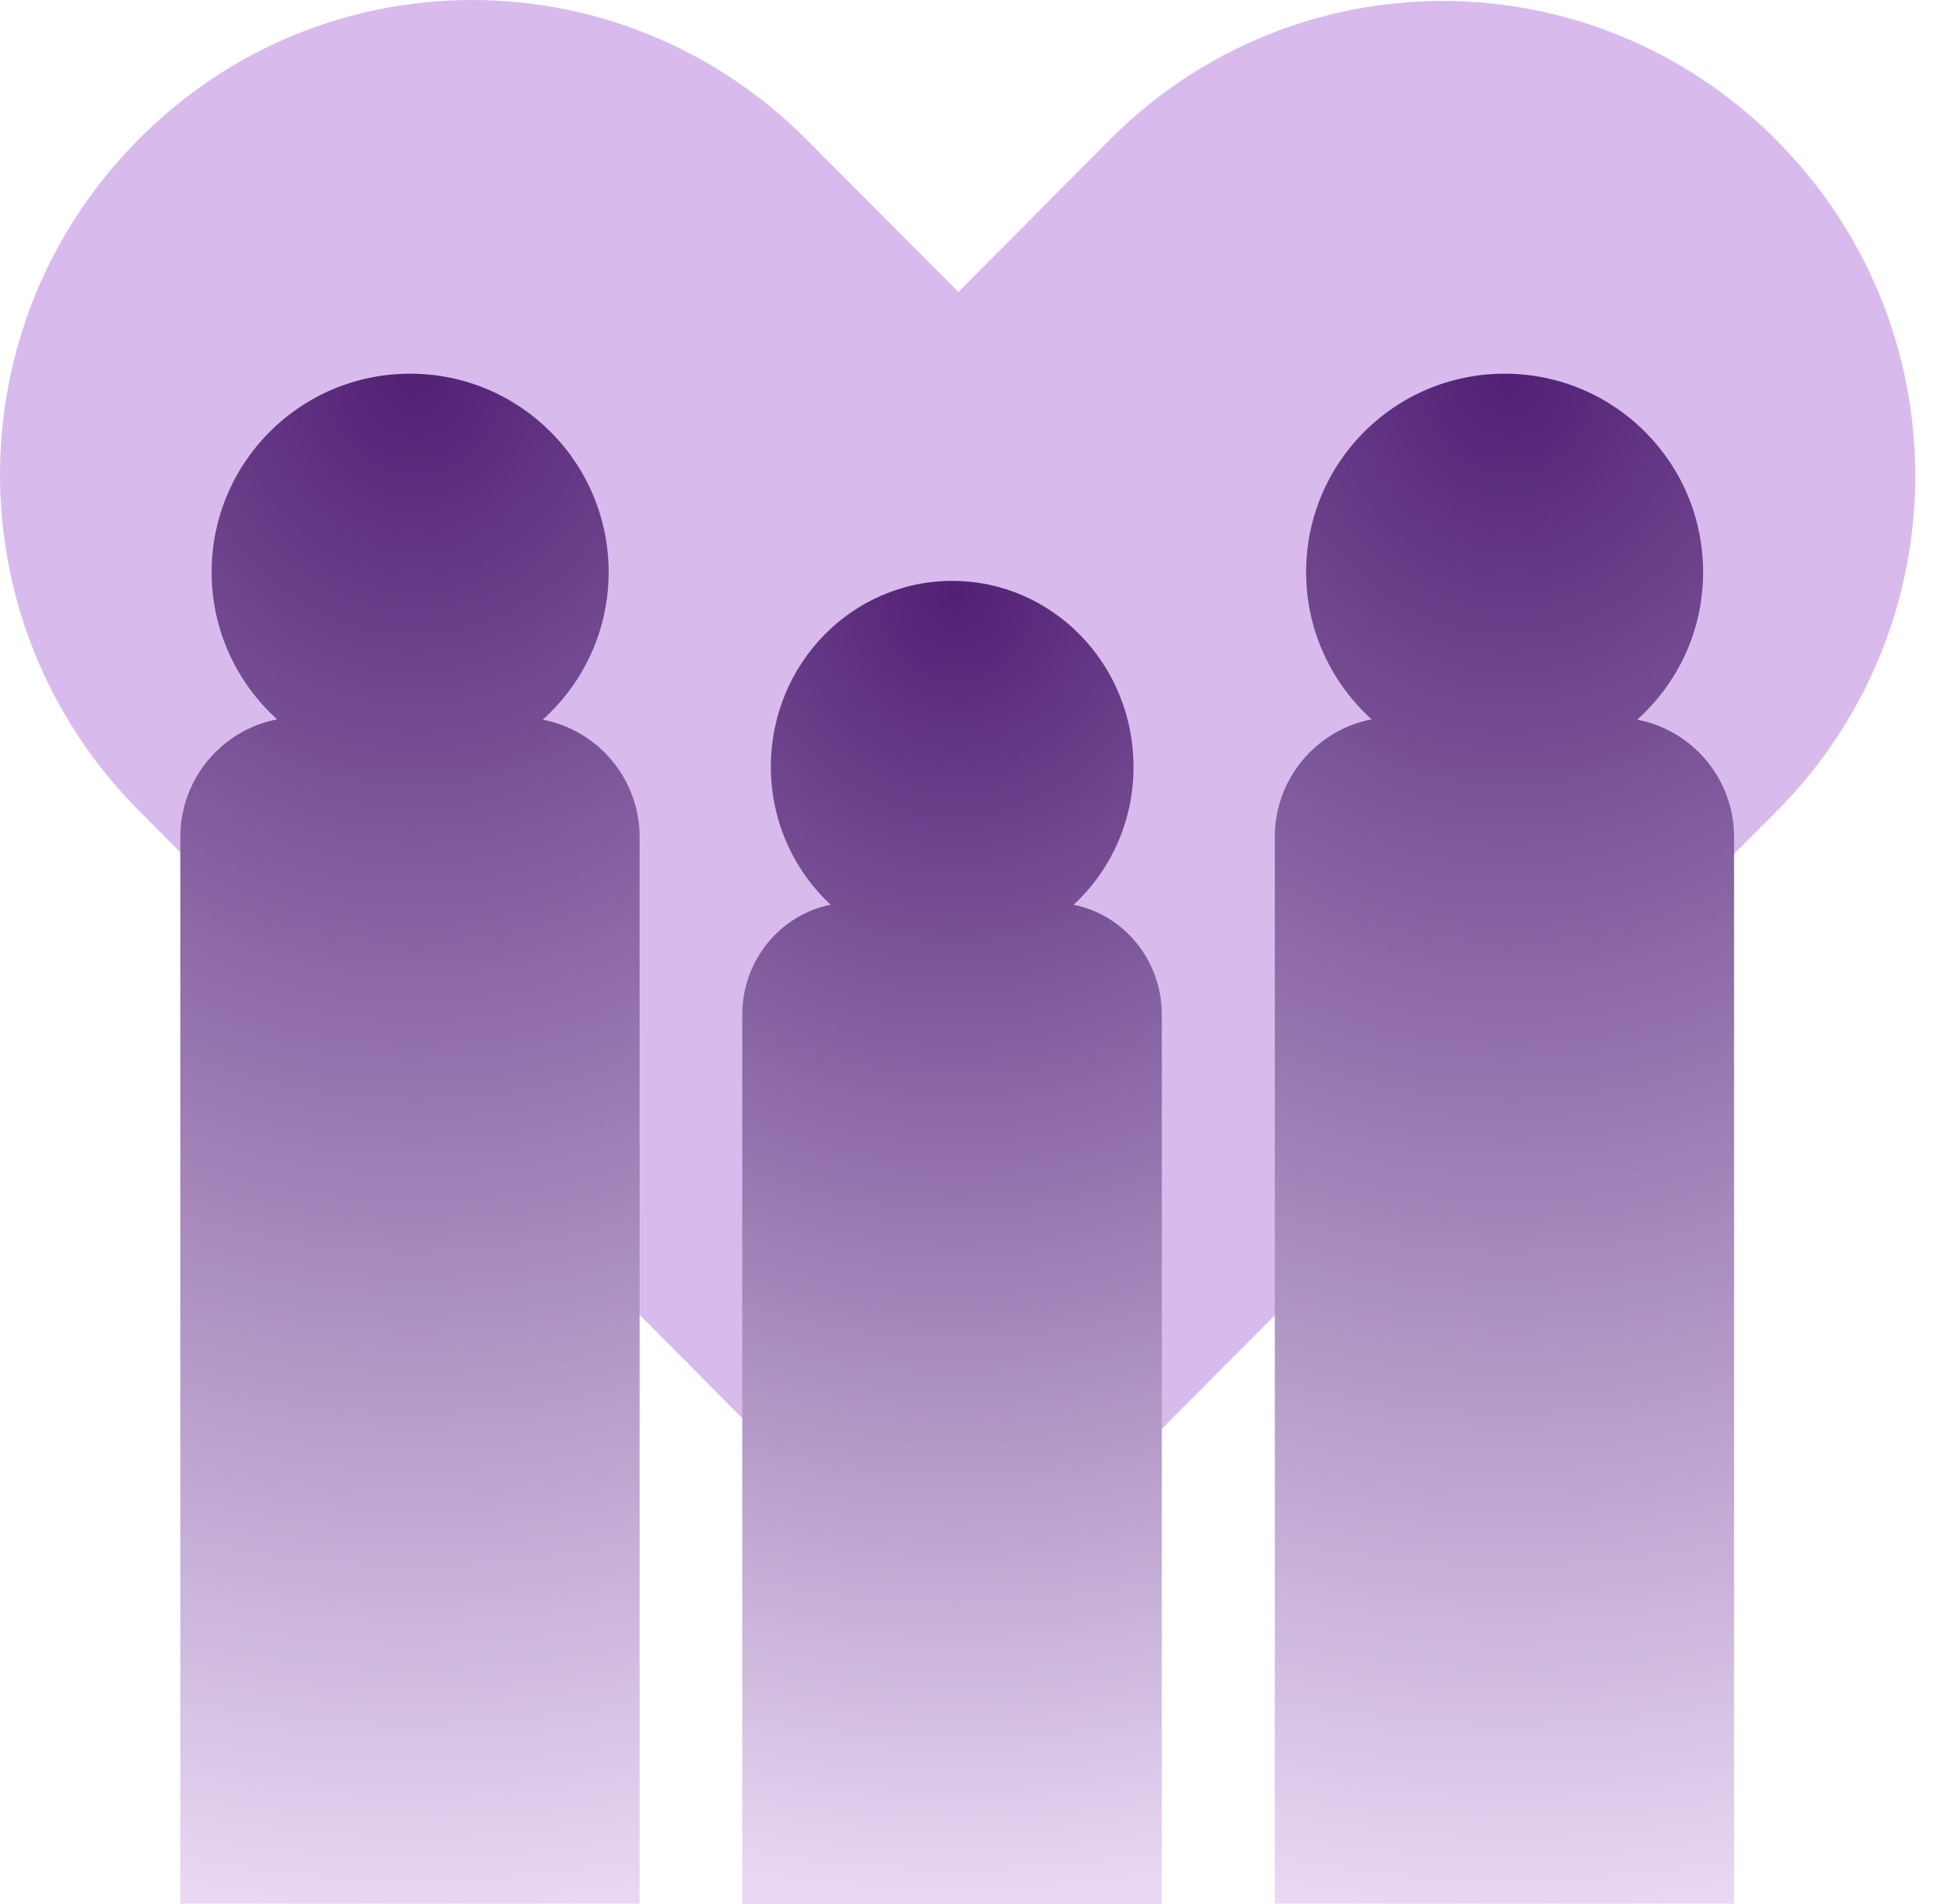
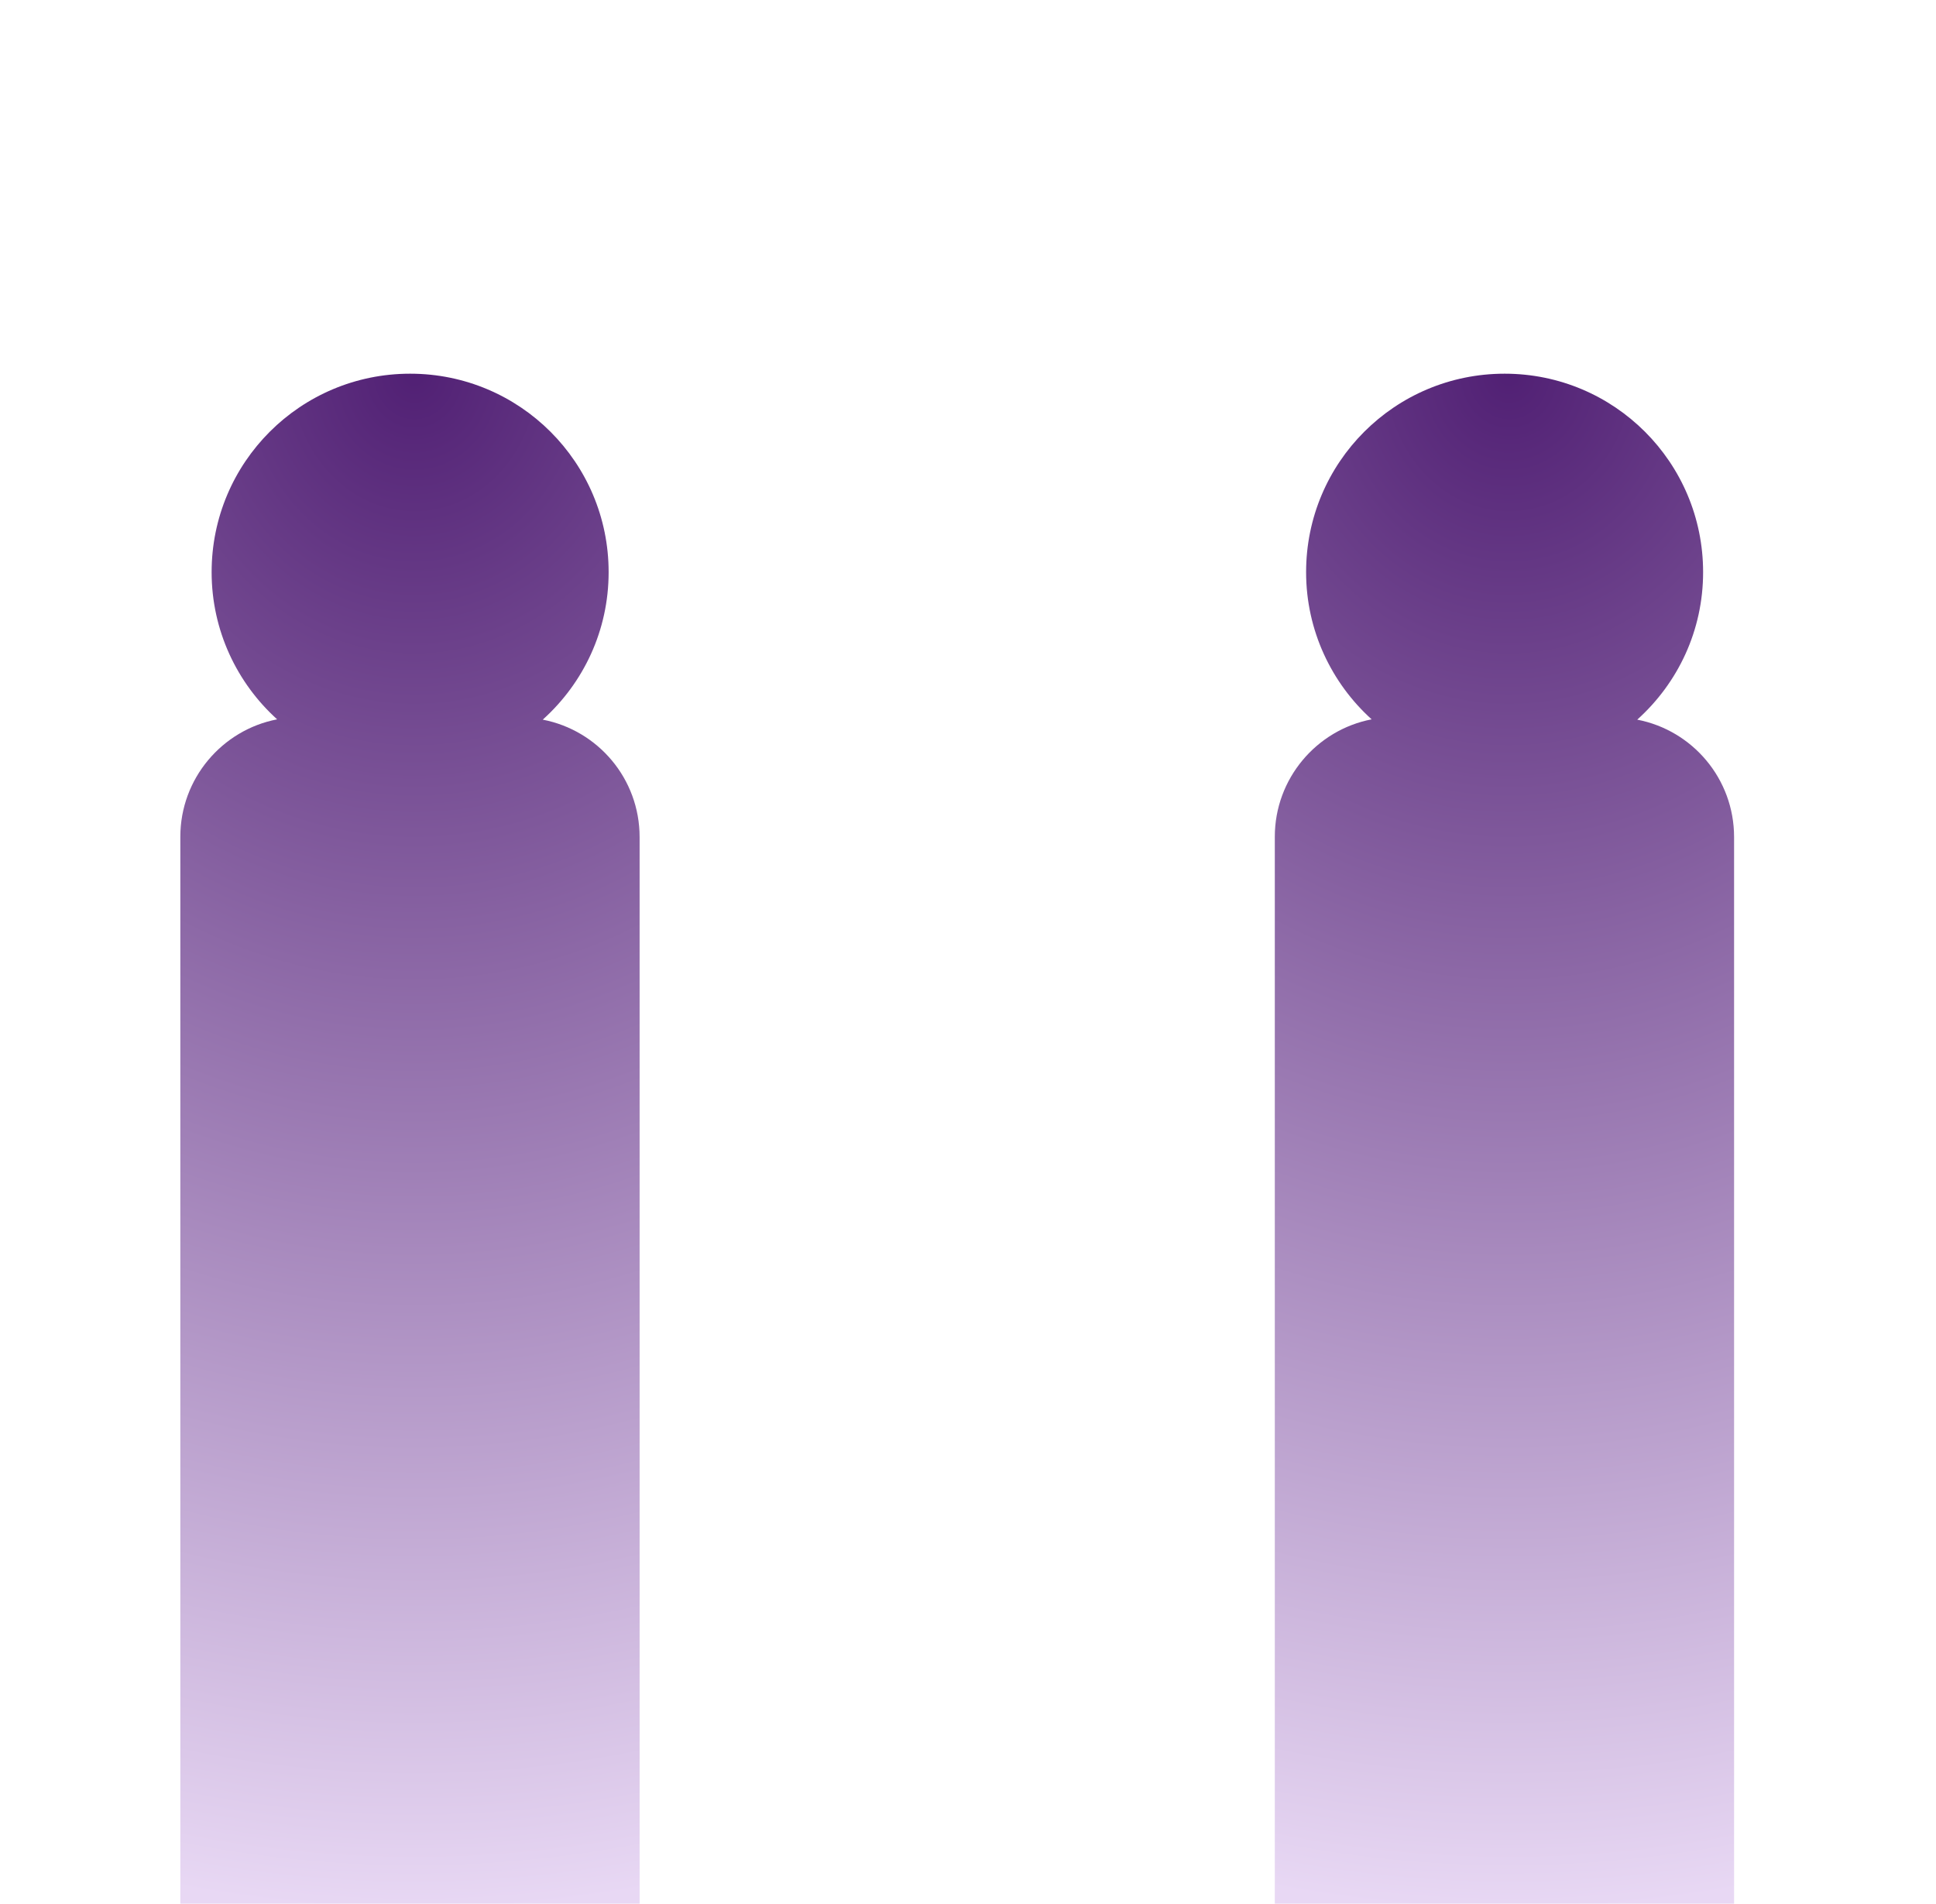
<svg xmlns="http://www.w3.org/2000/svg" width="61" height="60" viewBox="0 0 61 60" fill="none">
  <g clip-path="url(#clip0_3893_173)">
    <g style="mix-blend-mode:multiply">
-       <path d="M4.367 4.392C-1.461 10.25 -1.45 19.677 4.367 25.534L30.157 51.507C38.76 42.863 47.363 34.209 55.977 25.565C61.804 19.707 61.804 10.28 55.977 4.422C50.15 -1.435 40.763 -1.435 34.946 4.422L30.197 9.202L25.418 4.402C19.57 -1.466 10.184 -1.466 4.367 4.392Z" fill="#D8BBEC" />
-     </g>
+       </g>
    <g style="mix-blend-mode:multiply">
      <path d="M17.112 22.668C18.383 21.519 19.177 19.871 19.177 18.03C19.177 14.573 16.38 11.776 12.922 11.776C9.465 11.776 6.668 14.573 6.668 18.03C6.668 19.871 7.471 21.529 8.732 22.668C6.994 23.003 5.682 24.539 5.682 26.369V59.99H20.153V26.38C20.153 24.539 18.841 23.014 17.102 22.678L17.112 22.668Z" fill="url(#paint0_radial_3893_173)" />
    </g>
    <g style="mix-blend-mode:multiply">
-       <path d="M33.829 28.51C34.991 27.433 35.715 25.889 35.715 24.165C35.715 20.925 33.16 18.305 30.002 18.305C26.843 18.305 24.288 20.925 24.288 24.165C24.288 25.889 25.022 27.442 26.174 28.51C24.585 28.824 23.387 30.263 23.387 31.978V60H36.607V31.978C36.607 30.253 35.409 28.824 33.82 28.51H33.829Z" fill="url(#paint1_radial_3893_173)" />
-     </g>
+       </g>
    <g style="mix-blend-mode:multiply">
      <path d="M51.597 22.668C52.869 21.519 53.662 19.871 53.662 18.03C53.662 14.573 50.865 11.776 47.408 11.776C43.95 11.776 41.153 14.573 41.153 18.03C41.153 19.871 41.957 21.529 43.218 22.668C41.479 23.003 40.167 24.539 40.167 26.369V59.99H54.638V26.38C54.638 24.539 53.326 23.014 51.587 22.678L51.597 22.668Z" fill="url(#paint2_radial_3893_173)" />
    </g>
  </g>
  <defs>
    <radialGradient id="paint0_radial_3893_173" cx="0" cy="0" r="1" gradientUnits="userSpaceOnUse" gradientTransform="translate(13.2 12) rotate(90.338) scale(47.991 43.052)">
      <stop stop-color="#512074" />
      <stop offset="1" stop-color="#E8D8F4" />
    </radialGradient>
    <radialGradient id="paint1_radial_3893_173" cx="0" cy="0" r="1" gradientUnits="userSpaceOnUse" gradientTransform="translate(30.256 18.498) rotate(90.357) scale(41.502 39.331)">
      <stop stop-color="#512074" />
      <stop offset="1" stop-color="#E8D8F4" />
    </radialGradient>
    <radialGradient id="paint2_radial_3893_173" cx="0" cy="0" r="1" gradientUnits="userSpaceOnUse" gradientTransform="translate(47.686 12) rotate(90.338) scale(47.991 43.052)">
      <stop stop-color="#512074" />
      <stop offset="1" stop-color="#E8D8F4" />
    </radialGradient>
    <clipPath id="clip0_3893_173">
      <rect width="60.347" height="60" fill="white" />
    </clipPath>
  </defs>
</svg>